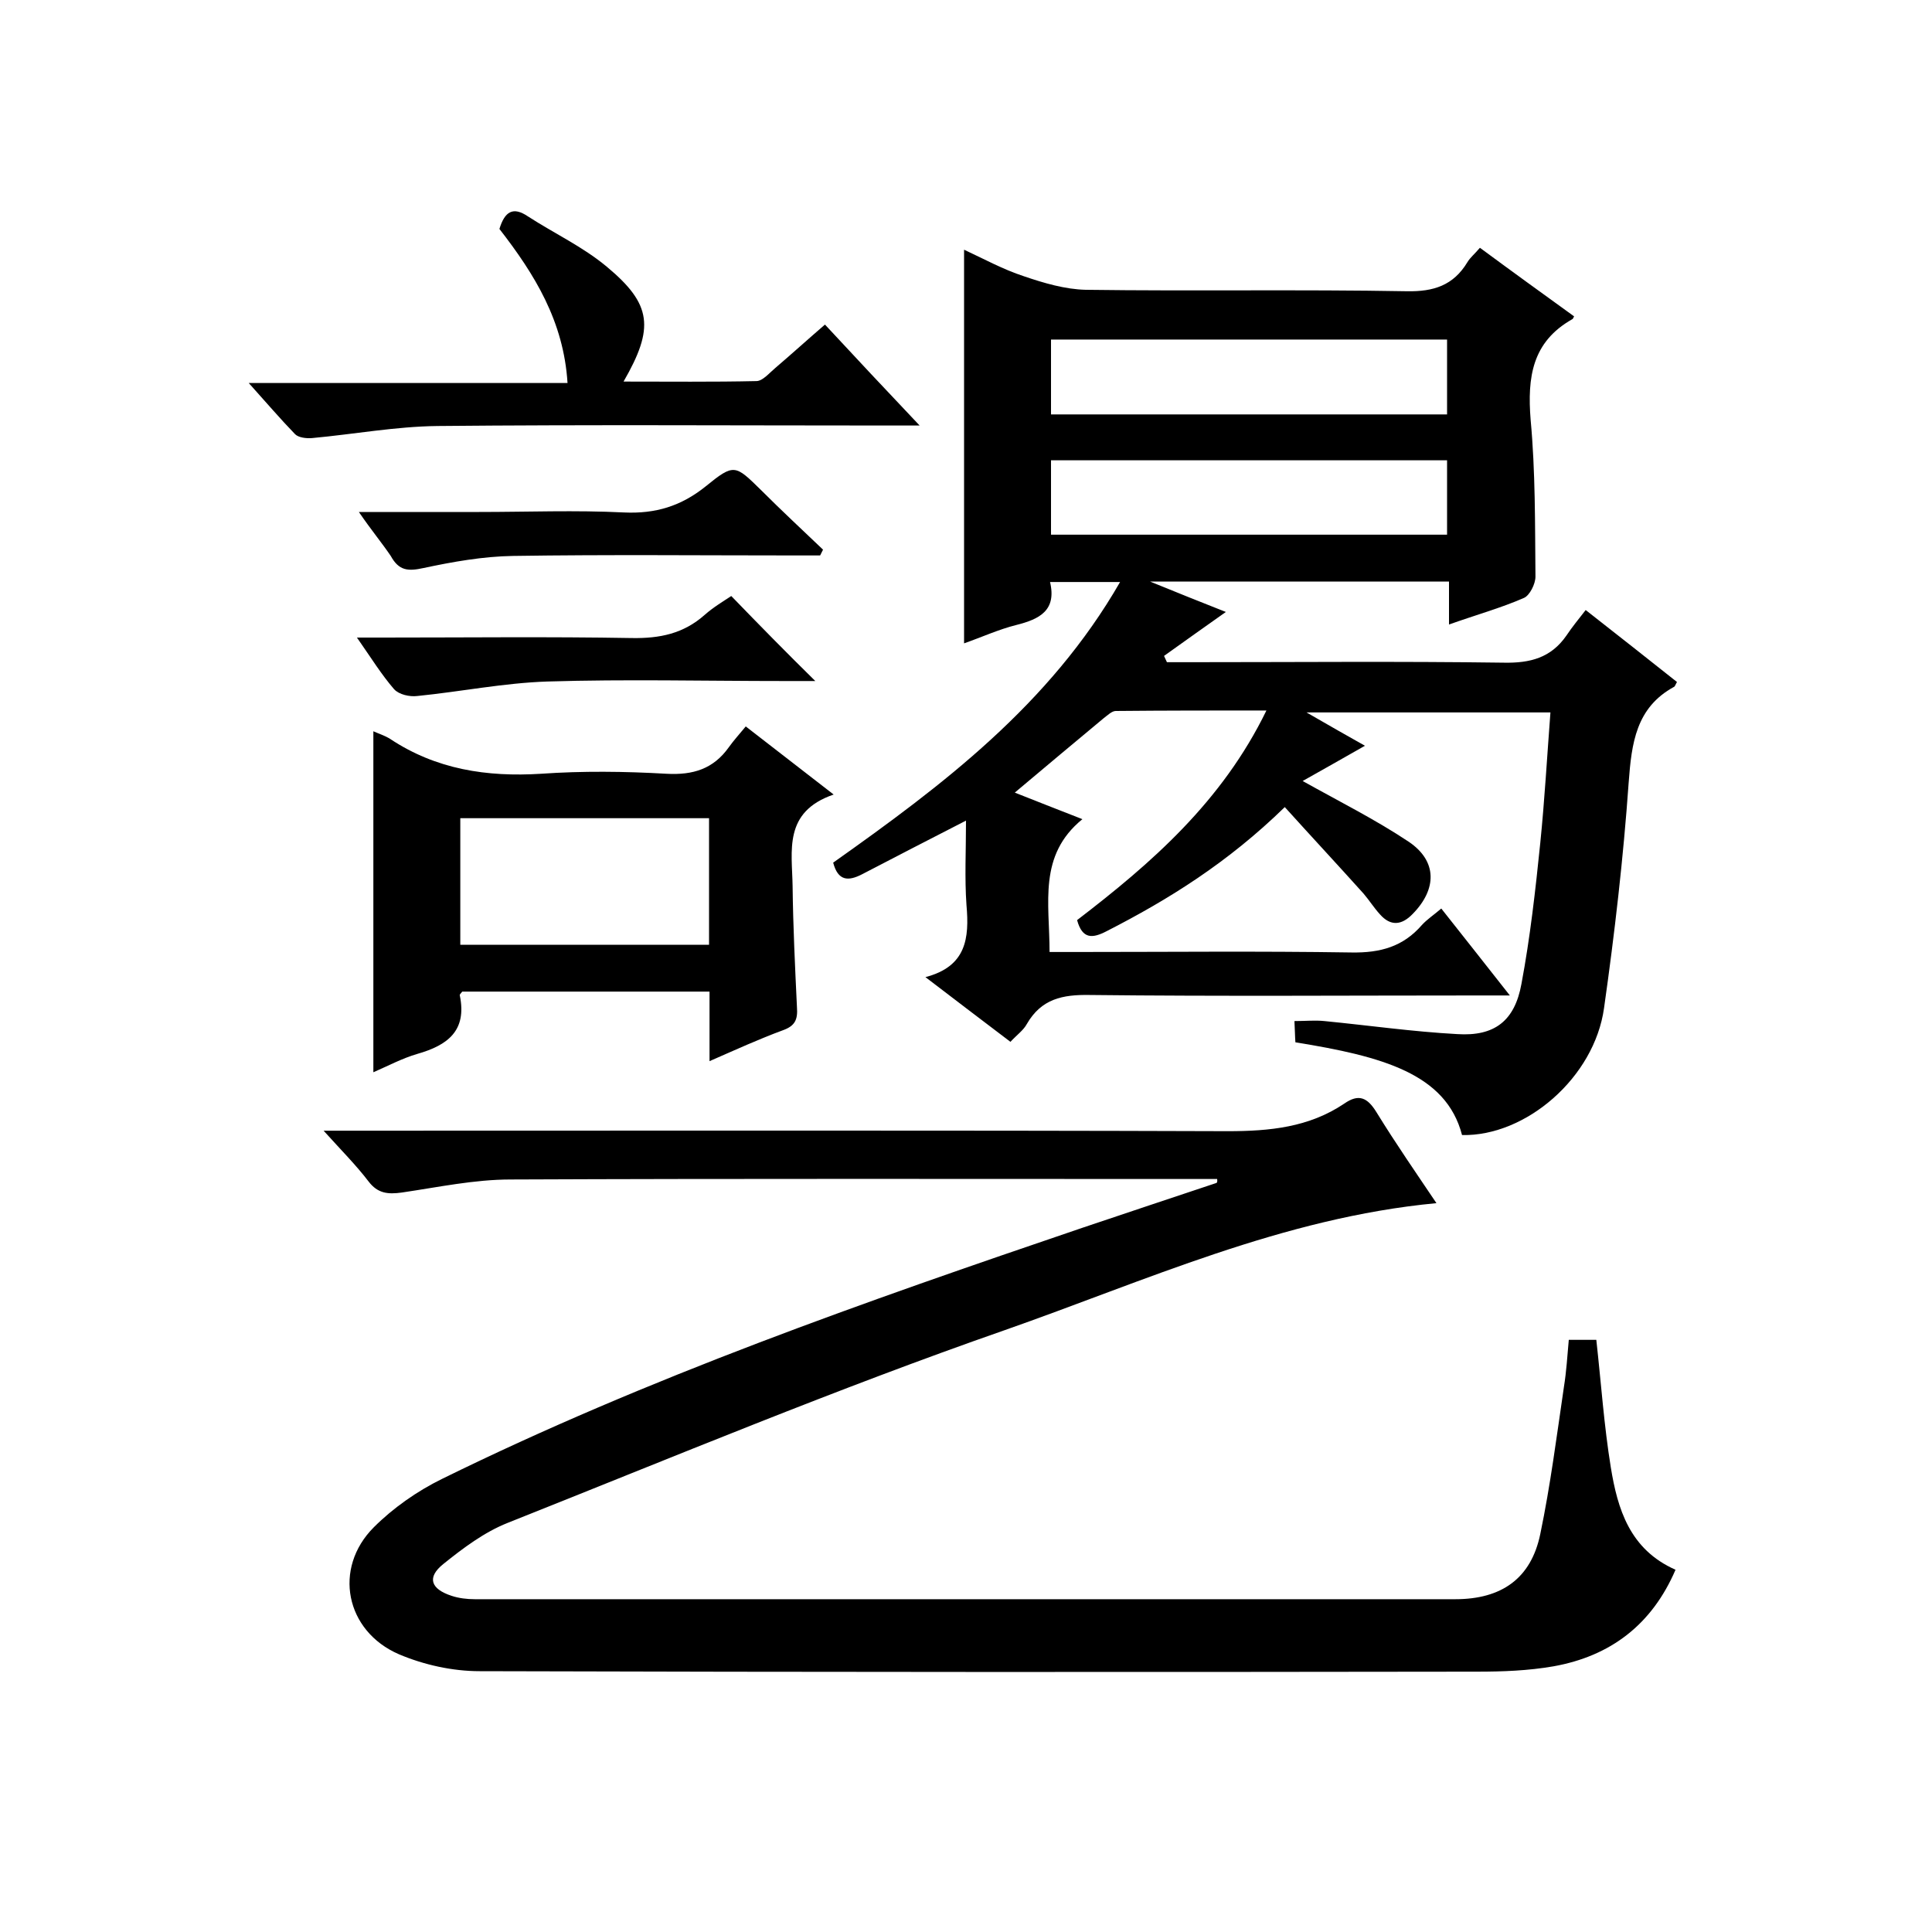
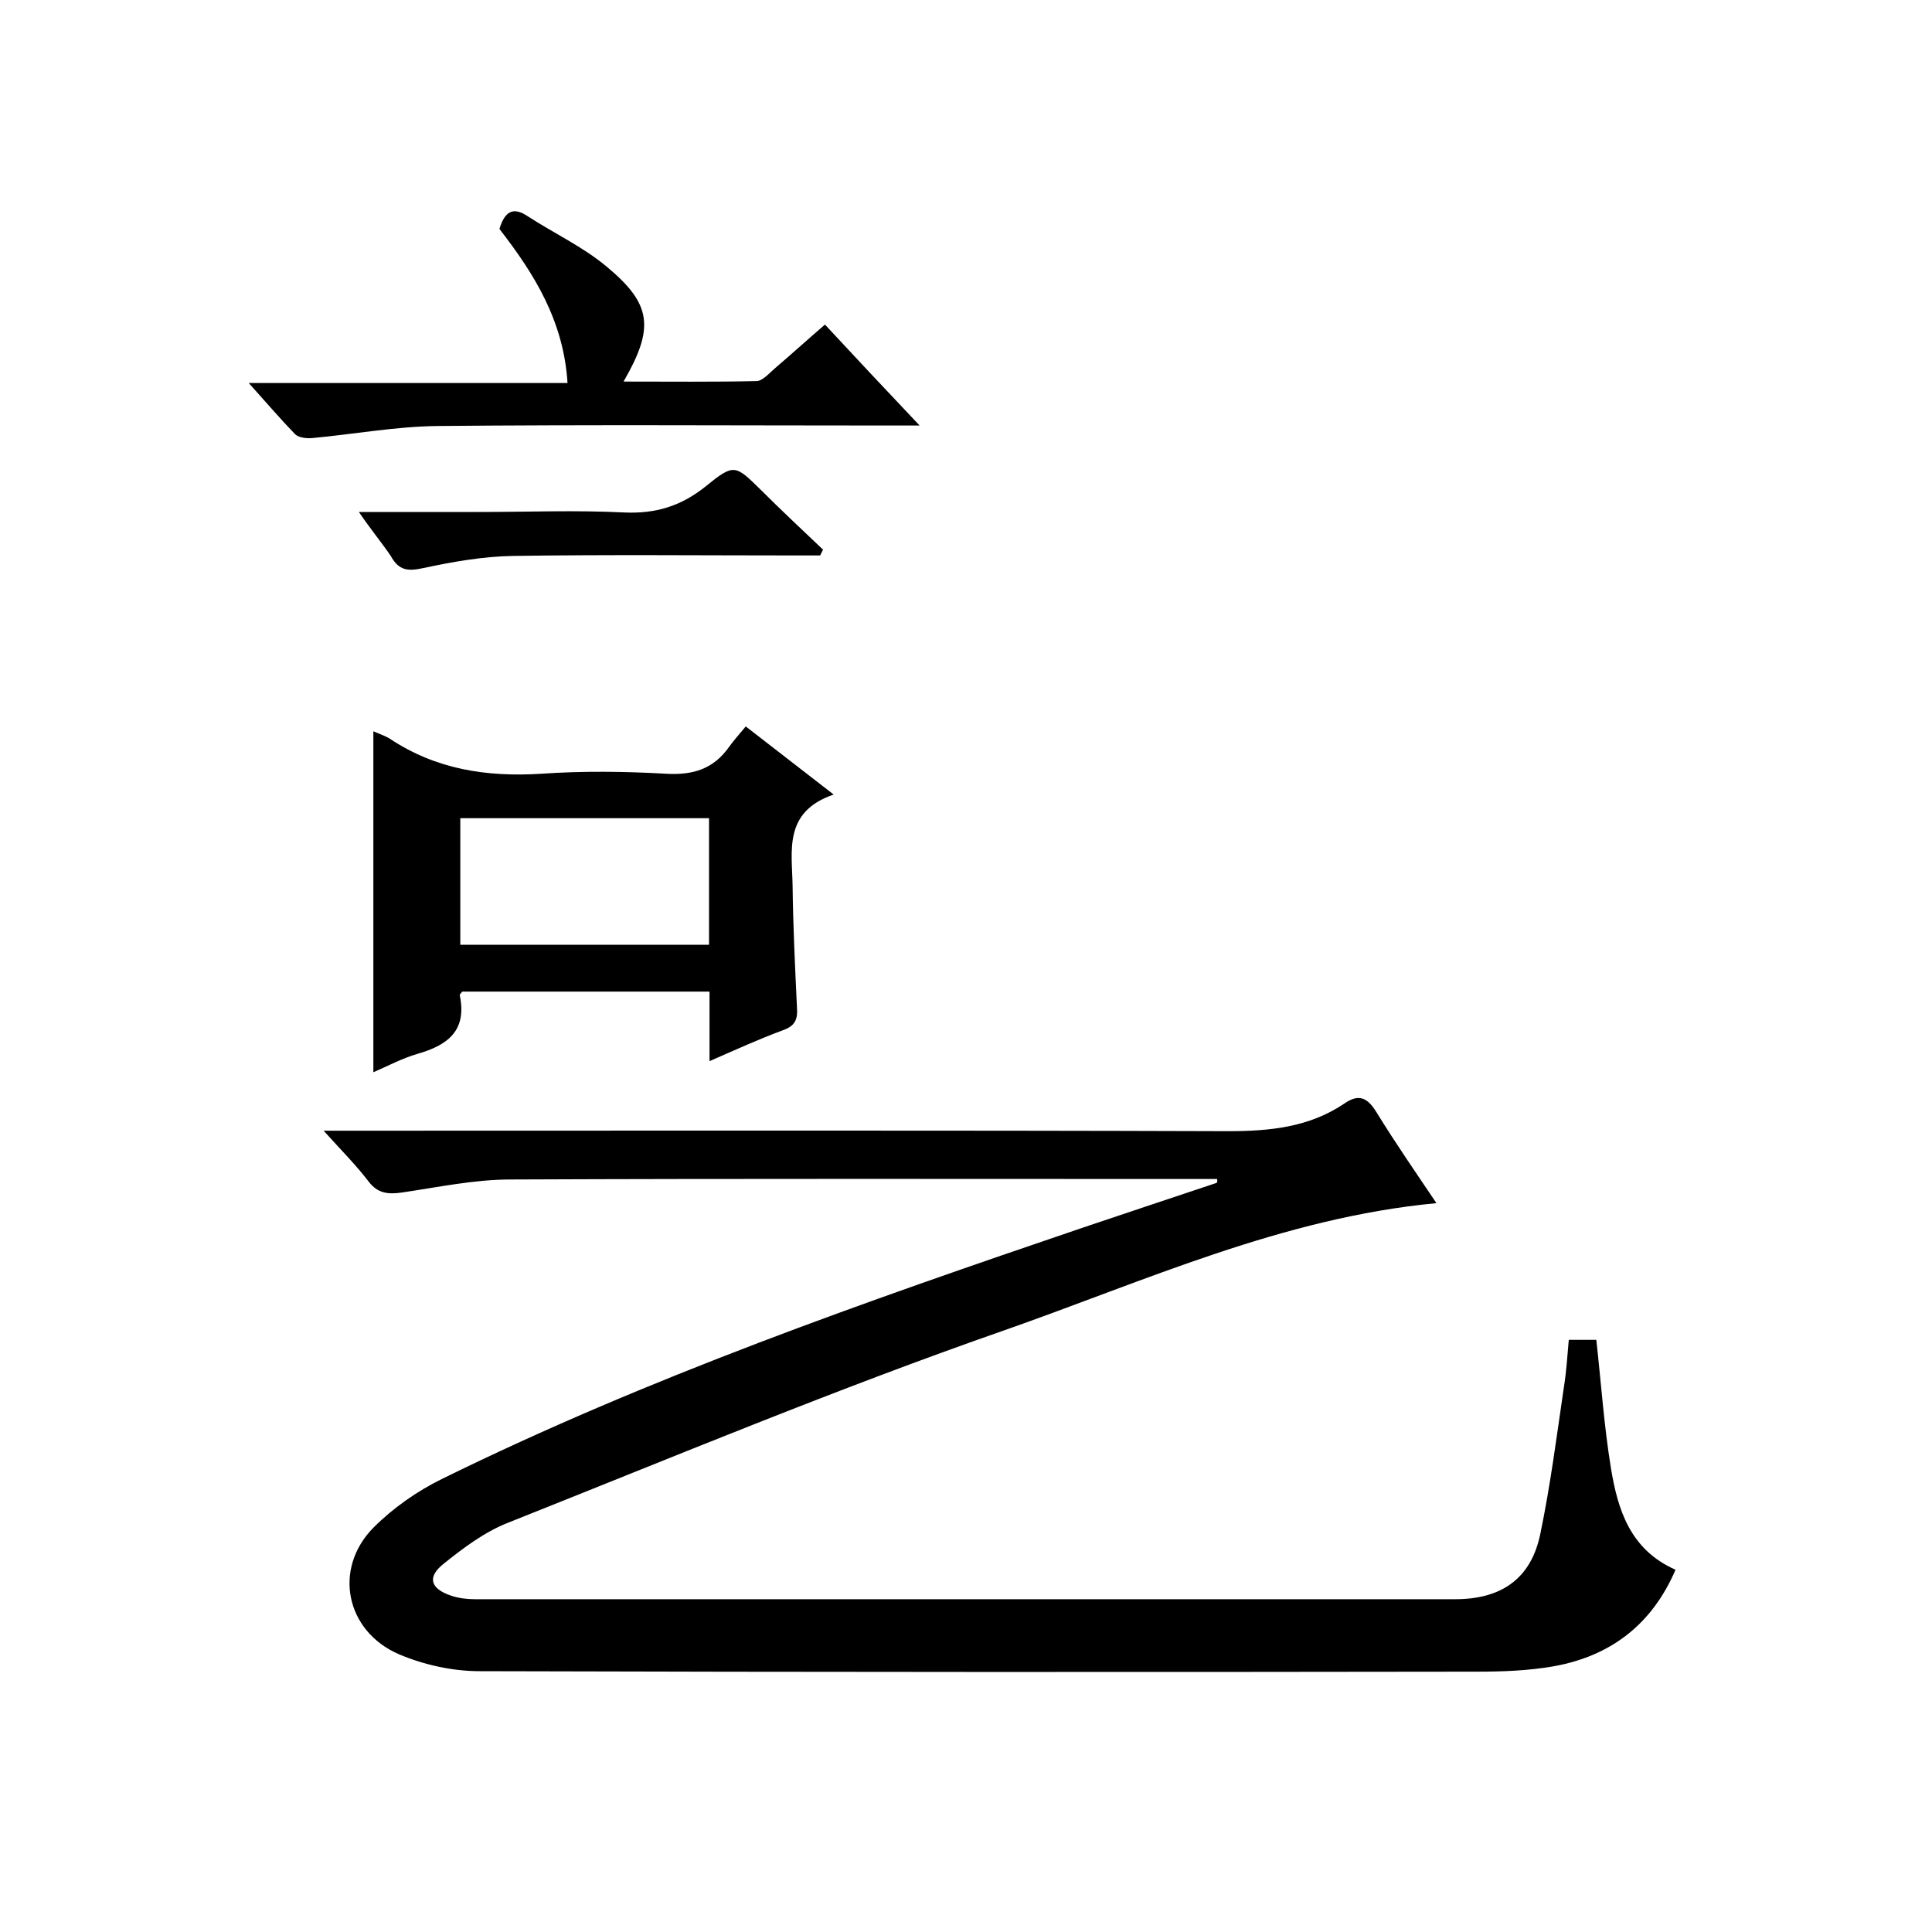
<svg xmlns="http://www.w3.org/2000/svg" enable-background="new 0 0 400 400" viewBox="0 0 400 400">
-   <path d="m266 167.1c-11.8 11.5-24 19.1-36.9 25.7-2.9 1.5-5 1.7-6.1-2.3 15.4-11.8 30-24.5 39.2-43.4-10.8 0-21 0-31.2.1-.8 0-1.7.9-2.5 1.5-6 5-12 10-18.4 15.4 4.3 1.7 8.6 3.4 14 5.5-9.2 7.5-6.8 17.3-6.8 27.5h5.5c19 0 38-.2 57 .1 6 .1 10.7-1.2 14.6-5.7 1.1-1.2 2.5-2.1 4-3.4 4.6 5.8 9 11.4 14.2 18-2.6 0-4.3 0-6 0-27 0-54 .2-81-.1-5.6-.1-10 .8-13 6-.7 1.3-2 2.2-3.4 3.7-5.7-4.3-11.3-8.6-17.6-13.4 8.5-2.2 9.1-8.1 8.5-14.9-.4-5.6-.1-11.2-.1-17.5-7.6 3.9-14.6 7.5-21.5 11.1-2.9 1.5-5 1.4-6-2.4 22.6-16 44.8-32.7 59.4-58.1-5.1 0-9.6 0-14.5 0 1.4 5.9-2.2 7.7-7 8.9-3.6.9-7.1 2.5-10.8 3.8 0-27.2 0-54.1 0-81.5 4.1 1.9 8.1 4.1 12.4 5.5 4.1 1.4 8.5 2.7 12.8 2.8 22.2.3 44.3-.1 66.5.3 5.5.1 9.6-1.2 12.5-6 .6-1 1.5-1.7 2.6-3 6.5 4.8 13 9.5 19.5 14.2-.2.4-.3.6-.4.6-8.3 4.7-9.3 12-8.6 20.8 1 10.8.9 21.6 1 32.5 0 1.5-1.2 3.9-2.4 4.4-4.8 2.1-9.9 3.5-15.5 5.5 0-3.2 0-5.9 0-8.9-20.6 0-40.6 0-61.9 0 5.9 2.4 10.6 4.3 15.7 6.3-4.4 3.1-8.6 6.1-12.8 9.1.2.4.4.9.6 1.3h4.8c21.7 0 43.3-.2 65 .1 5.4.1 9.7-1 12.9-5.6 1.2-1.8 2.6-3.5 4-5.3 7 5.5 13 10.2 18.9 14.9-.3.5-.4.9-.6 1-7.9 4.3-8.8 11.7-9.4 19.8-1.1 15.6-2.9 31.2-5.1 46.7-2 14.4-16.2 26.6-29.4 26.3-3.3-12.7-16.5-16.3-34.5-19.2-.1-1.3-.1-2.7-.2-4.4 2.3 0 4.3-.2 6.2 0 9.2.9 18.3 2.2 27.5 2.7 7.7.5 11.9-2.7 13.3-10.4 1.8-9.6 2.9-19.4 3.9-29.2.9-8.9 1.4-17.8 2.1-27-16.8 0-33.1 0-50.5 0 4.7 2.7 8.5 4.9 12.1 6.9-4.4 2.5-8.8 5-12.9 7.3 7.7 4.3 15.1 8 22 12.6 5.9 4 5.8 9.8.8 14.9-2.3 2.4-4.6 2.6-6.8.1-1.2-1.3-2.2-2.9-3.4-4.3-5.3-5.9-10.7-11.7-16.3-17.9zm33.6-81.3c0-5.4 0-10.3 0-15.5-27.4 0-54.6 0-82 0v15.5zm0 9.5c-27.4 0-54.6 0-82 0v15.4h82c0-5.3 0-10.2 0-15.4z" />
  <path d="m252 244.1c-1.8 0-3.6 0-5.3 0-47 0-94-.1-141 .1-7.5 0-15 1.6-22.5 2.7-2.9.4-5 .2-6.9-2.3-2.6-3.4-5.6-6.4-9.3-10.5h6.2c60.3 0 120.7-.1 181 .1 8.7 0 16.8-.8 24.1-5.7 3-2.1 4.8-1.3 6.7 1.8 4 6.5 8.3 12.7 12.4 18.8-31.8 3-60.3 16.1-89.4 26.3-34.7 12.1-68.7 26.3-102.9 39.9-4.8 1.9-9.2 5.2-13.3 8.5-3.5 2.8-2.6 5.2 1.7 6.6 1.5.5 3.2.7 4.8.7h203c9.6 0 15.7-4.3 17.6-13.5 2.1-10.1 3.4-20.3 4.9-30.5.5-3.1.7-6.3 1-9.7h5.7c1 9 1.6 17.8 3 26.4s3.9 17 13.4 21.2c-4.9 11.4-13.5 17.9-25.3 20-5.2.9-10.5 1.1-15.8 1.1-68.8.1-137.7.1-206.5-.1-5.6 0-11.5-1.3-16.7-3.5-11.1-4.8-13.7-17.8-5.2-26.3 4-4 9-7.5 14.1-10 42.7-21 87.6-36.7 132.6-52 9.2-3.1 18.5-6.2 27.8-9.3.2-.3.1-.6.1-.8z" />
  <path d="m154.4 150.4c6.2 4.8 11.6 9 18.2 14.1-10.5 3.6-8.6 11.7-8.5 19 .1 8.3.5 16.6.9 25 .2 2.6-.4 3.9-2.9 4.8-4.9 1.8-9.7 4-15.2 6.4 0-5.3 0-9.7 0-14.4-17.4 0-34.3 0-51.2 0-.2.3-.6.6-.5.8 1.5 7.3-2.5 10.3-8.8 12.1-3.1.9-6.1 2.5-9.1 3.8 0-23.7 0-47 0-70.6 1.1.5 2.4.9 3.5 1.6 9.5 6.3 20 7.9 31.2 7.2 8.6-.6 17.3-.5 26 0 5.5.3 9.7-1 12.9-5.5 1-1.4 2.1-2.6 3.5-4.3zm-7.6 19c-17.5 0-34.5 0-51.5 0v26.2h51.5c0-8.8 0-17.3 0-26.2z" />
  <path d="m103.4 47.4c1.1-3.6 2.8-4.7 5.9-2.6 5.4 3.5 11.4 6.3 16.3 10.4 9.4 7.8 9.9 12.7 3.5 23.8 9.4 0 18.5.1 27.5-.1 1.3 0 2.7-1.7 3.9-2.7 3.4-2.9 6.7-5.9 10.3-9 6.3 6.8 12.5 13.4 19.6 20.9-2.9 0-4.6 0-6.4 0-31.1 0-62.3-.2-93.4.1-8.7.1-17.3 1.7-26 2.5-1.2.1-2.8-.1-3.5-.8-3.1-3.2-6-6.6-9.6-10.6h66c-.8-12.8-6.8-22.5-14.1-31.9z" />
-   <path d="m168.8 141c-2 0-4.3 0-6.5 0-16.3 0-32.7-.4-49 .1-9 .3-17.9 2.1-26.9 3-1.6.2-3.8-.3-4.8-1.4-2.6-3-4.7-6.4-7.7-10.7h5.4c17.2 0 34.3-.2 51.5.1 5.8.1 10.7-.9 15.1-4.8 1.8-1.6 4-2.9 5.5-3.9 5.9 6.1 11.5 11.8 17.4 17.6z" />
  <path d="m74.3 106h24.9c10 0 20-.4 30 .1 6.5.3 11.8-1.3 16.9-5.4 5.9-4.8 6.1-4.5 11.5.8 4.2 4.2 8.5 8.2 12.8 12.3-.2.4-.4.8-.6 1.2-1.6 0-3.2 0-4.7 0-19.6 0-39.3-.2-58.9.1-6.2.1-12.4 1.2-18.5 2.5-3.2.7-5.1.6-6.8-2.5-1.9-2.8-4-5.3-6.6-9.1z" />
</svg>